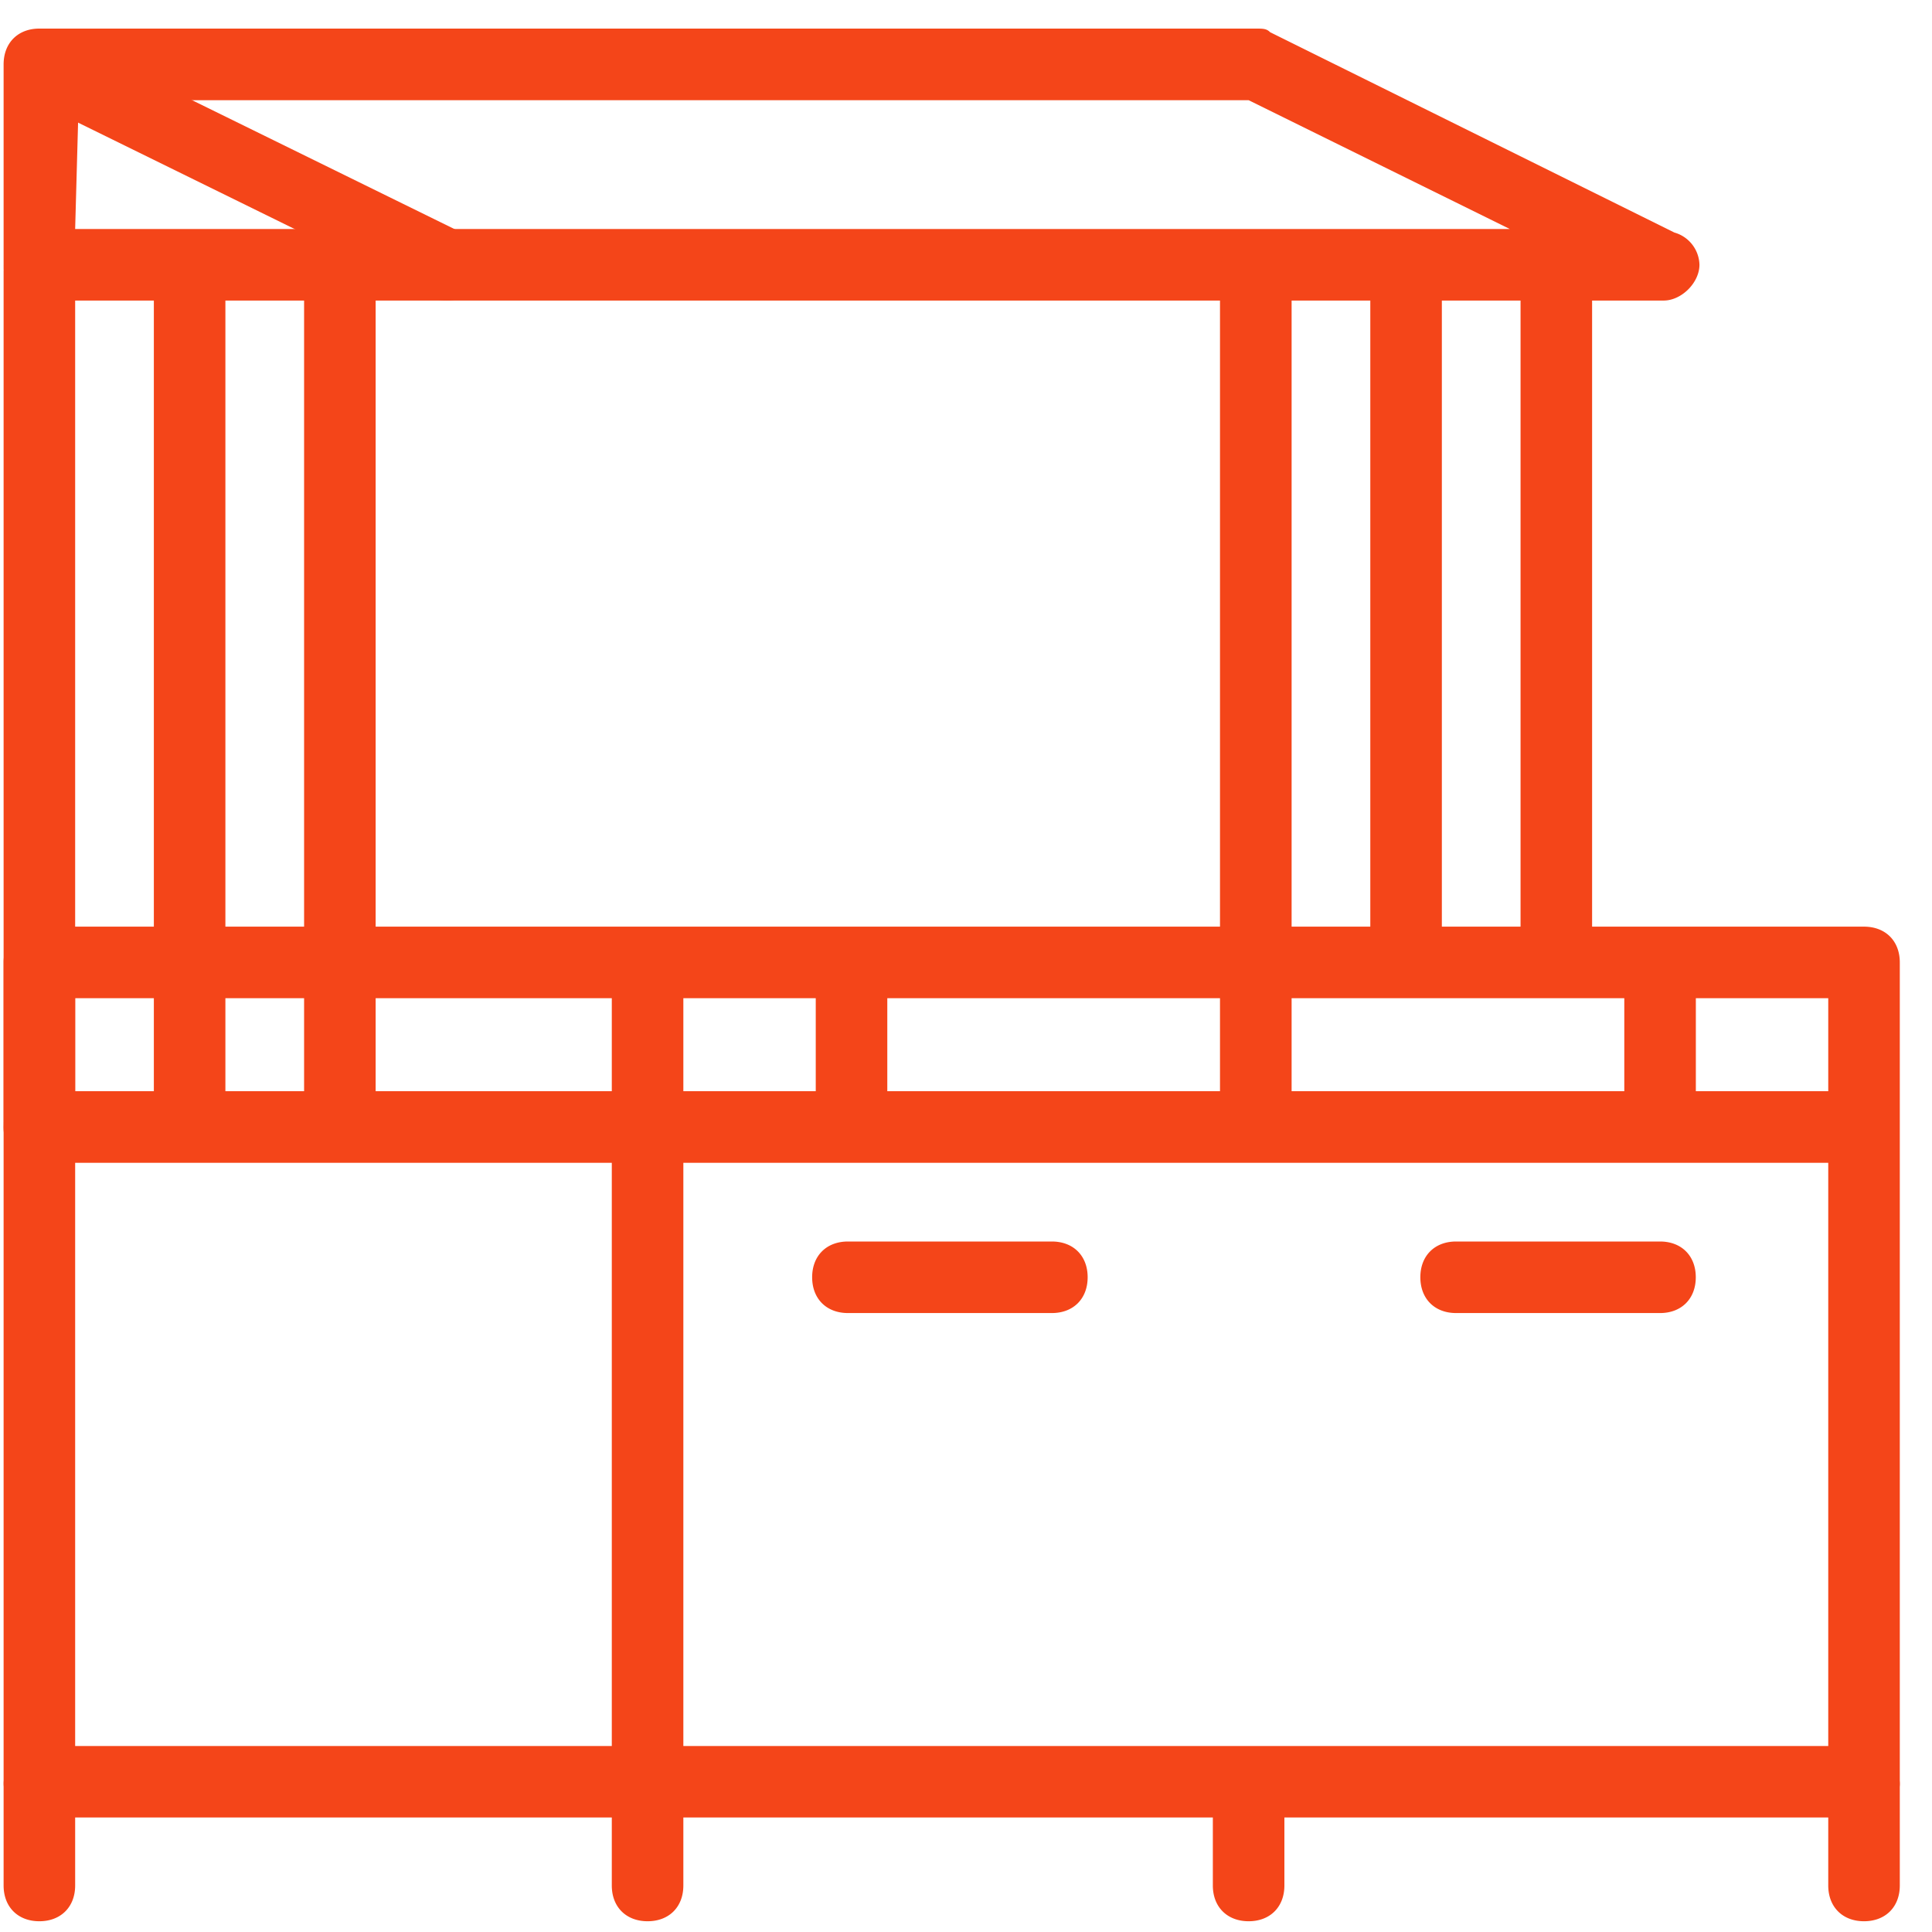
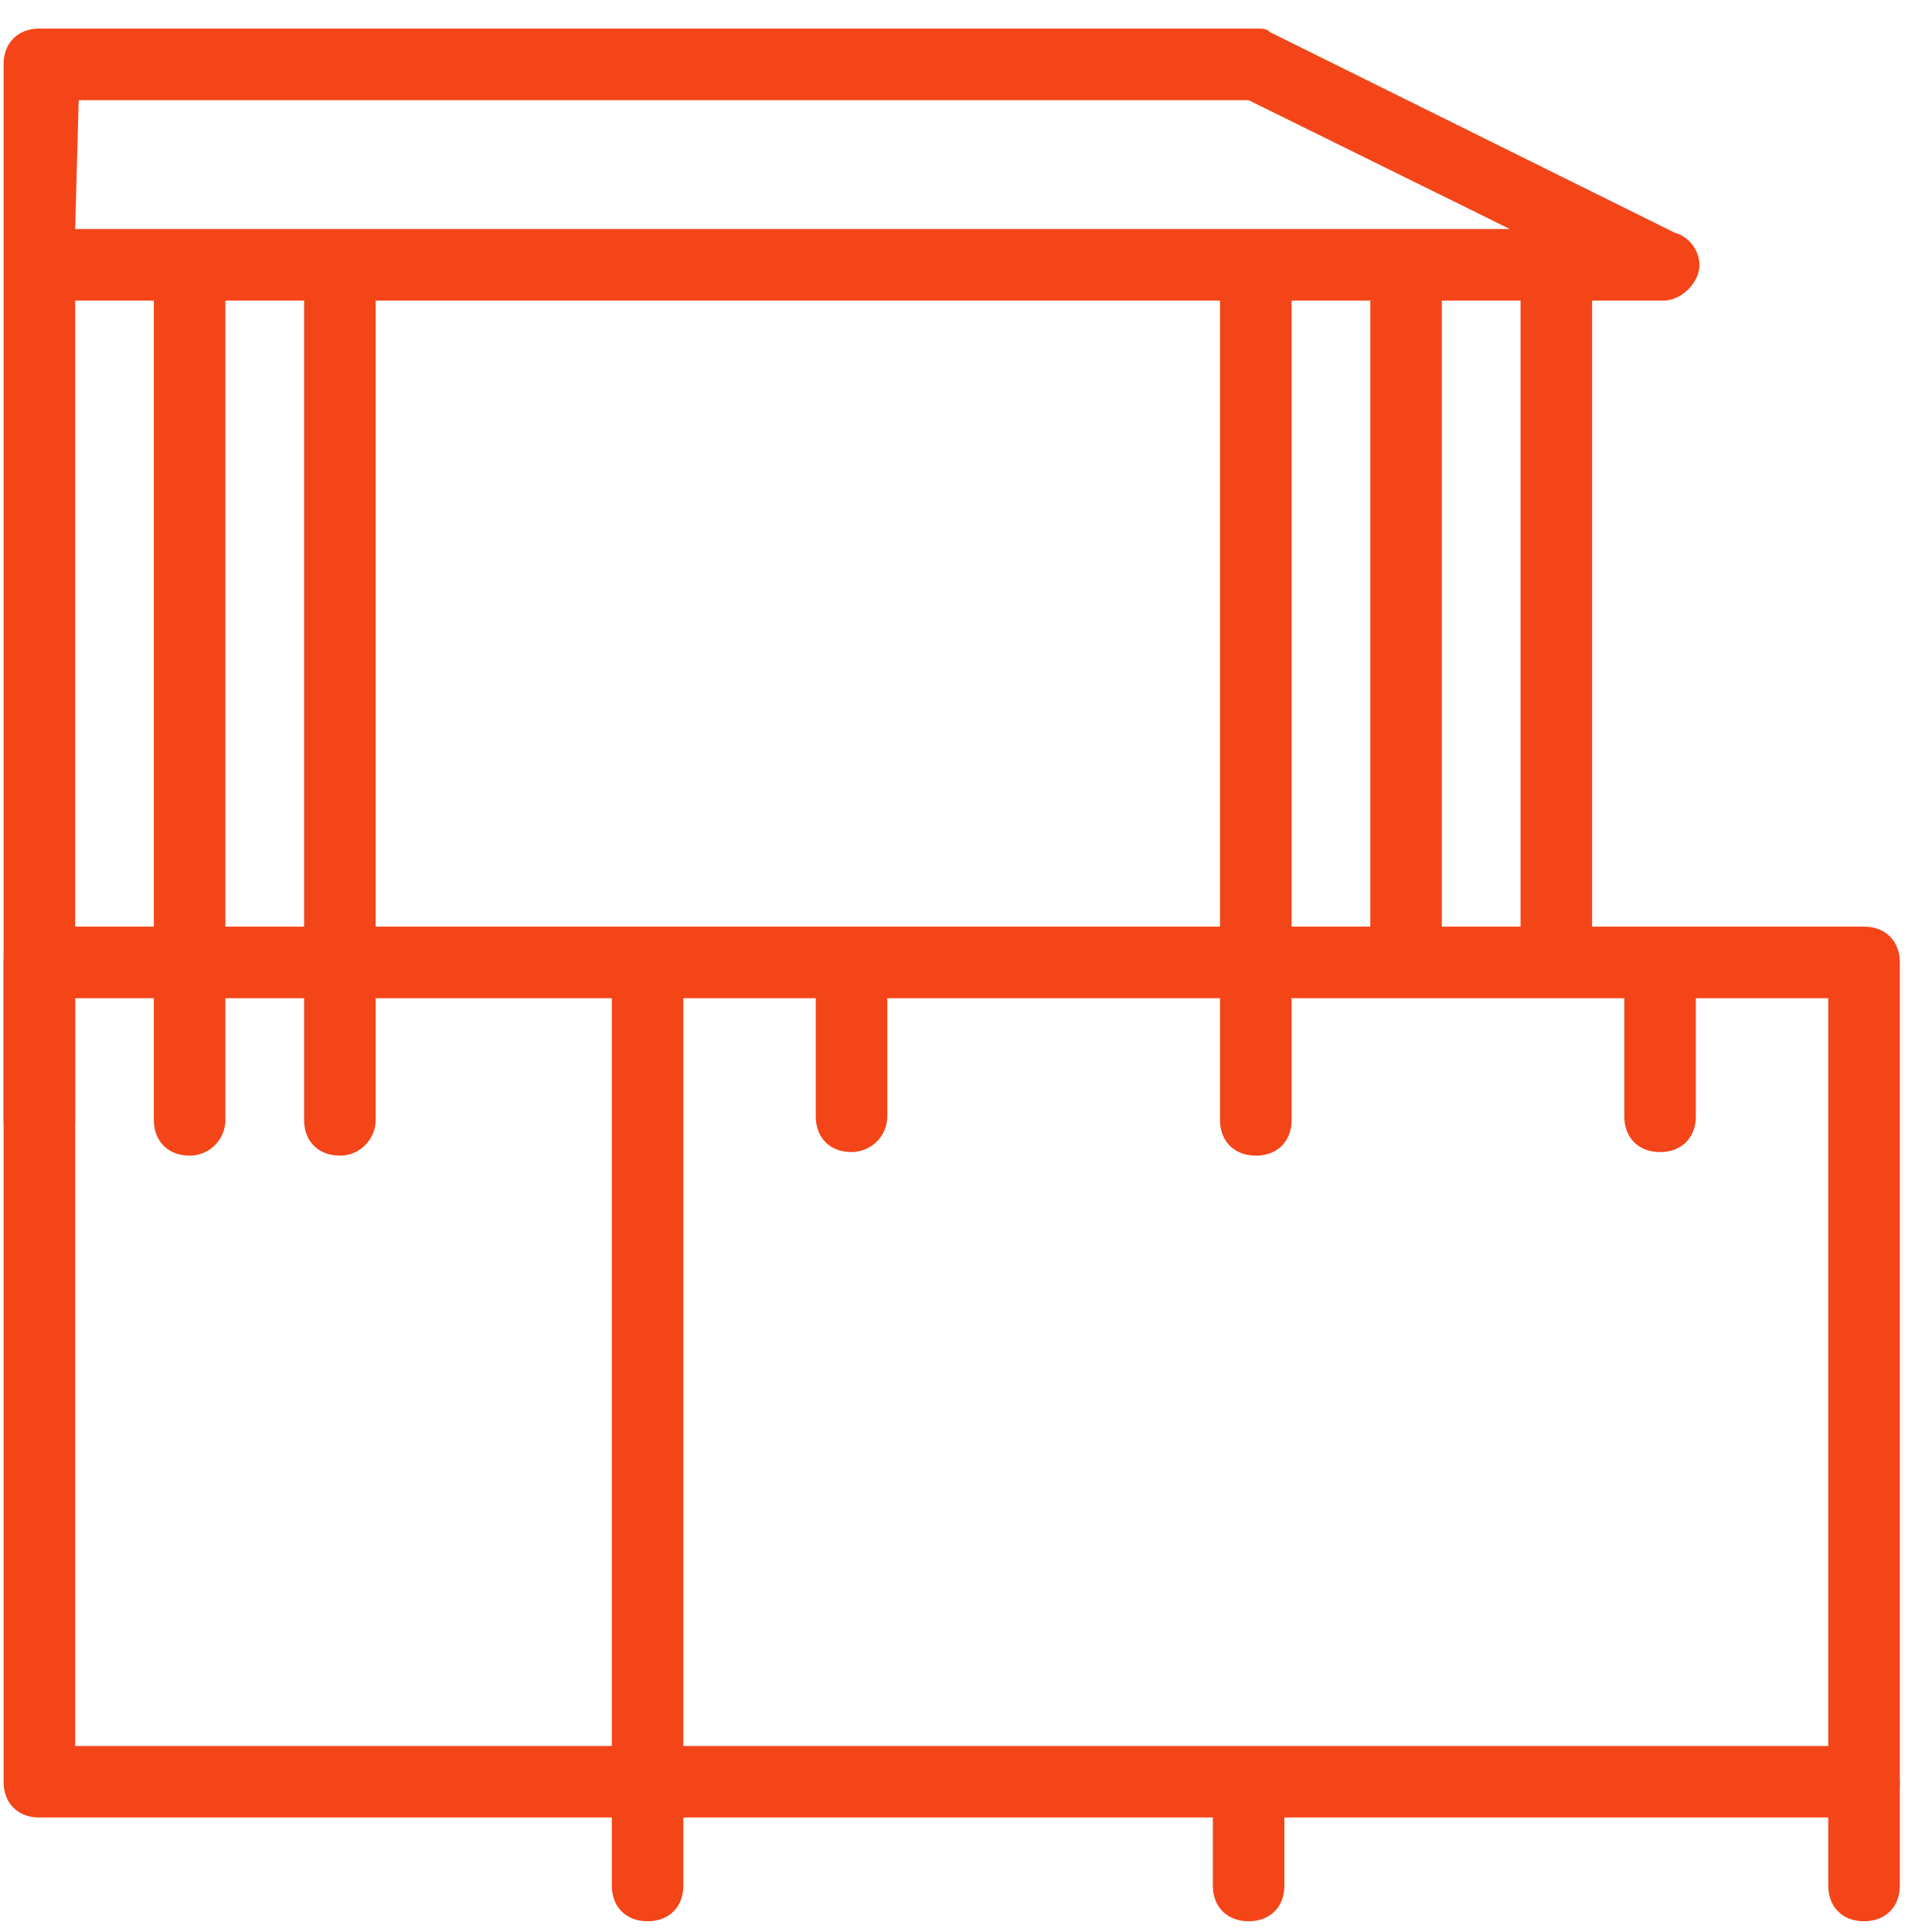
<svg xmlns="http://www.w3.org/2000/svg" width="30" height="30" viewBox="0 0 30 30">
  <g fill="#F44519" fill-rule="nonzero">
    <path d="M28.944 28.222H.611c-.333 0-.555-.222-.555-.555V14.944c0-.166.055-.277.166-.388a.504.504 0 0 1 .39-.167h28.332c.334 0 .556.222.556.555v12.723a.504.504 0 0 1-.167.389.504.504 0 0 1-.389.166zm-27.777-1.11h27.222V15.5H1.167v11.611zM25.833 4.667H.611A.504.504 0 0 1 .222 4.5a.504.504 0 0 1-.166-.389V1C.056.667.278.444.61.444H19.5c.111 0 .167 0 .222.056L26 3.611a.534.534 0 0 1 .389.5c0 .278-.278.556-.556.556zM1.167 3.556h22.277l-4.055-2H1.222l-.055 2z" />
-     <path d="M6.944 4.667c-.055 0-.166 0-.222-.056L.39 1.5C.11 1.389 0 1.056.11.778.222.5.556.388.833.5l6.334 3.111c.277.111.389.445.277.722-.11.223-.277.334-.5.334zM28.889 18.056H.61c-.333 0-.555-.223-.555-.556 0-.333.222-.556.555-.556H28.89c.333 0 .555.223.555.556a.557.557 0 0 1-.555.556zM25.778 20.389H22.61c-.333 0-.555-.222-.555-.556 0-.333.222-.555.555-.555h3.167c.333 0 .555.222.555.555 0 .334-.222.556-.555.556zM16.333 20.389h-3.166c-.334 0-.556-.222-.556-.556 0-.333.222-.555.556-.555h3.166c.334 0 .556.222.556.555 0 .334-.222.556-.556.556zM.611 29.833c-.333 0-.555-.222-.555-.555v-1.556c0-.333.222-.555.555-.555.333 0 .556.222.556.555v1.556c0 .333-.223.555-.556.555z" />
    <path d="M10.056 29.833c-.334 0-.556-.222-.556-.555V15.222c0-.333.222-.555.556-.555.333 0 .555.222.555.555v14.056c0 .333-.222.555-.555.555zM19.389 29.833c-.333 0-.556-.222-.556-.555v-1.556c0-.333.223-.555.556-.555.333 0 .555.222.555.555v1.556c0 .333-.222.555-.555.555zM28.944 29.833c-.333 0-.555-.222-.555-.555v-1.556c0-.333.222-.555.555-.555.334 0 .556.222.556.555v1.556c0 .333-.222.555-.556.555zM13.222 17.889c-.333 0-.555-.222-.555-.556v-2.11c0-.334.222-.556.555-.556.334 0 .556.222.556.555v2.111a.557.557 0 0 1-.556.556zM25.778 17.889c-.334 0-.556-.222-.556-.556v-2.11c0-.334.222-.556.556-.556.333 0 .555.222.555.555v2.111c0 .334-.222.556-.555.556zM.611 17.944c-.333 0-.555-.222-.555-.555V4.222c0-.333.222-.555.555-.555.333 0 .556.222.556.555V17.39a.557.557 0 0 1-.556.555zM5.278 17.944c-.334 0-.556-.222-.556-.555V4.222c0-.333.222-.555.556-.555.333 0 .555.222.555.555V17.39a.557.557 0 0 1-.555.555zM2.944 17.944c-.333 0-.555-.222-.555-.555V4.222c0-.333.222-.555.555-.555.334 0 .556.222.556.555V17.39a.557.557 0 0 1-.556.555zM19.5 17.944c-.333 0-.556-.222-.556-.555V4.222c0-.333.223-.555.556-.555.333 0 .556.222.556.555V17.39c0 .333-.223.555-.556.555zM24.167 15.333c-.334 0-.556-.222-.556-.555V4.222c0-.333.222-.555.556-.555.333 0 .555.222.555.555v10.556a.557.557 0 0 1-.555.555zM21.833 15.333c-.333 0-.555-.222-.555-.555V4.222c0-.333.222-.555.555-.555.334 0 .556.222.556.555v10.556a.557.557 0 0 1-.556.555z" />
  </g>
</svg>